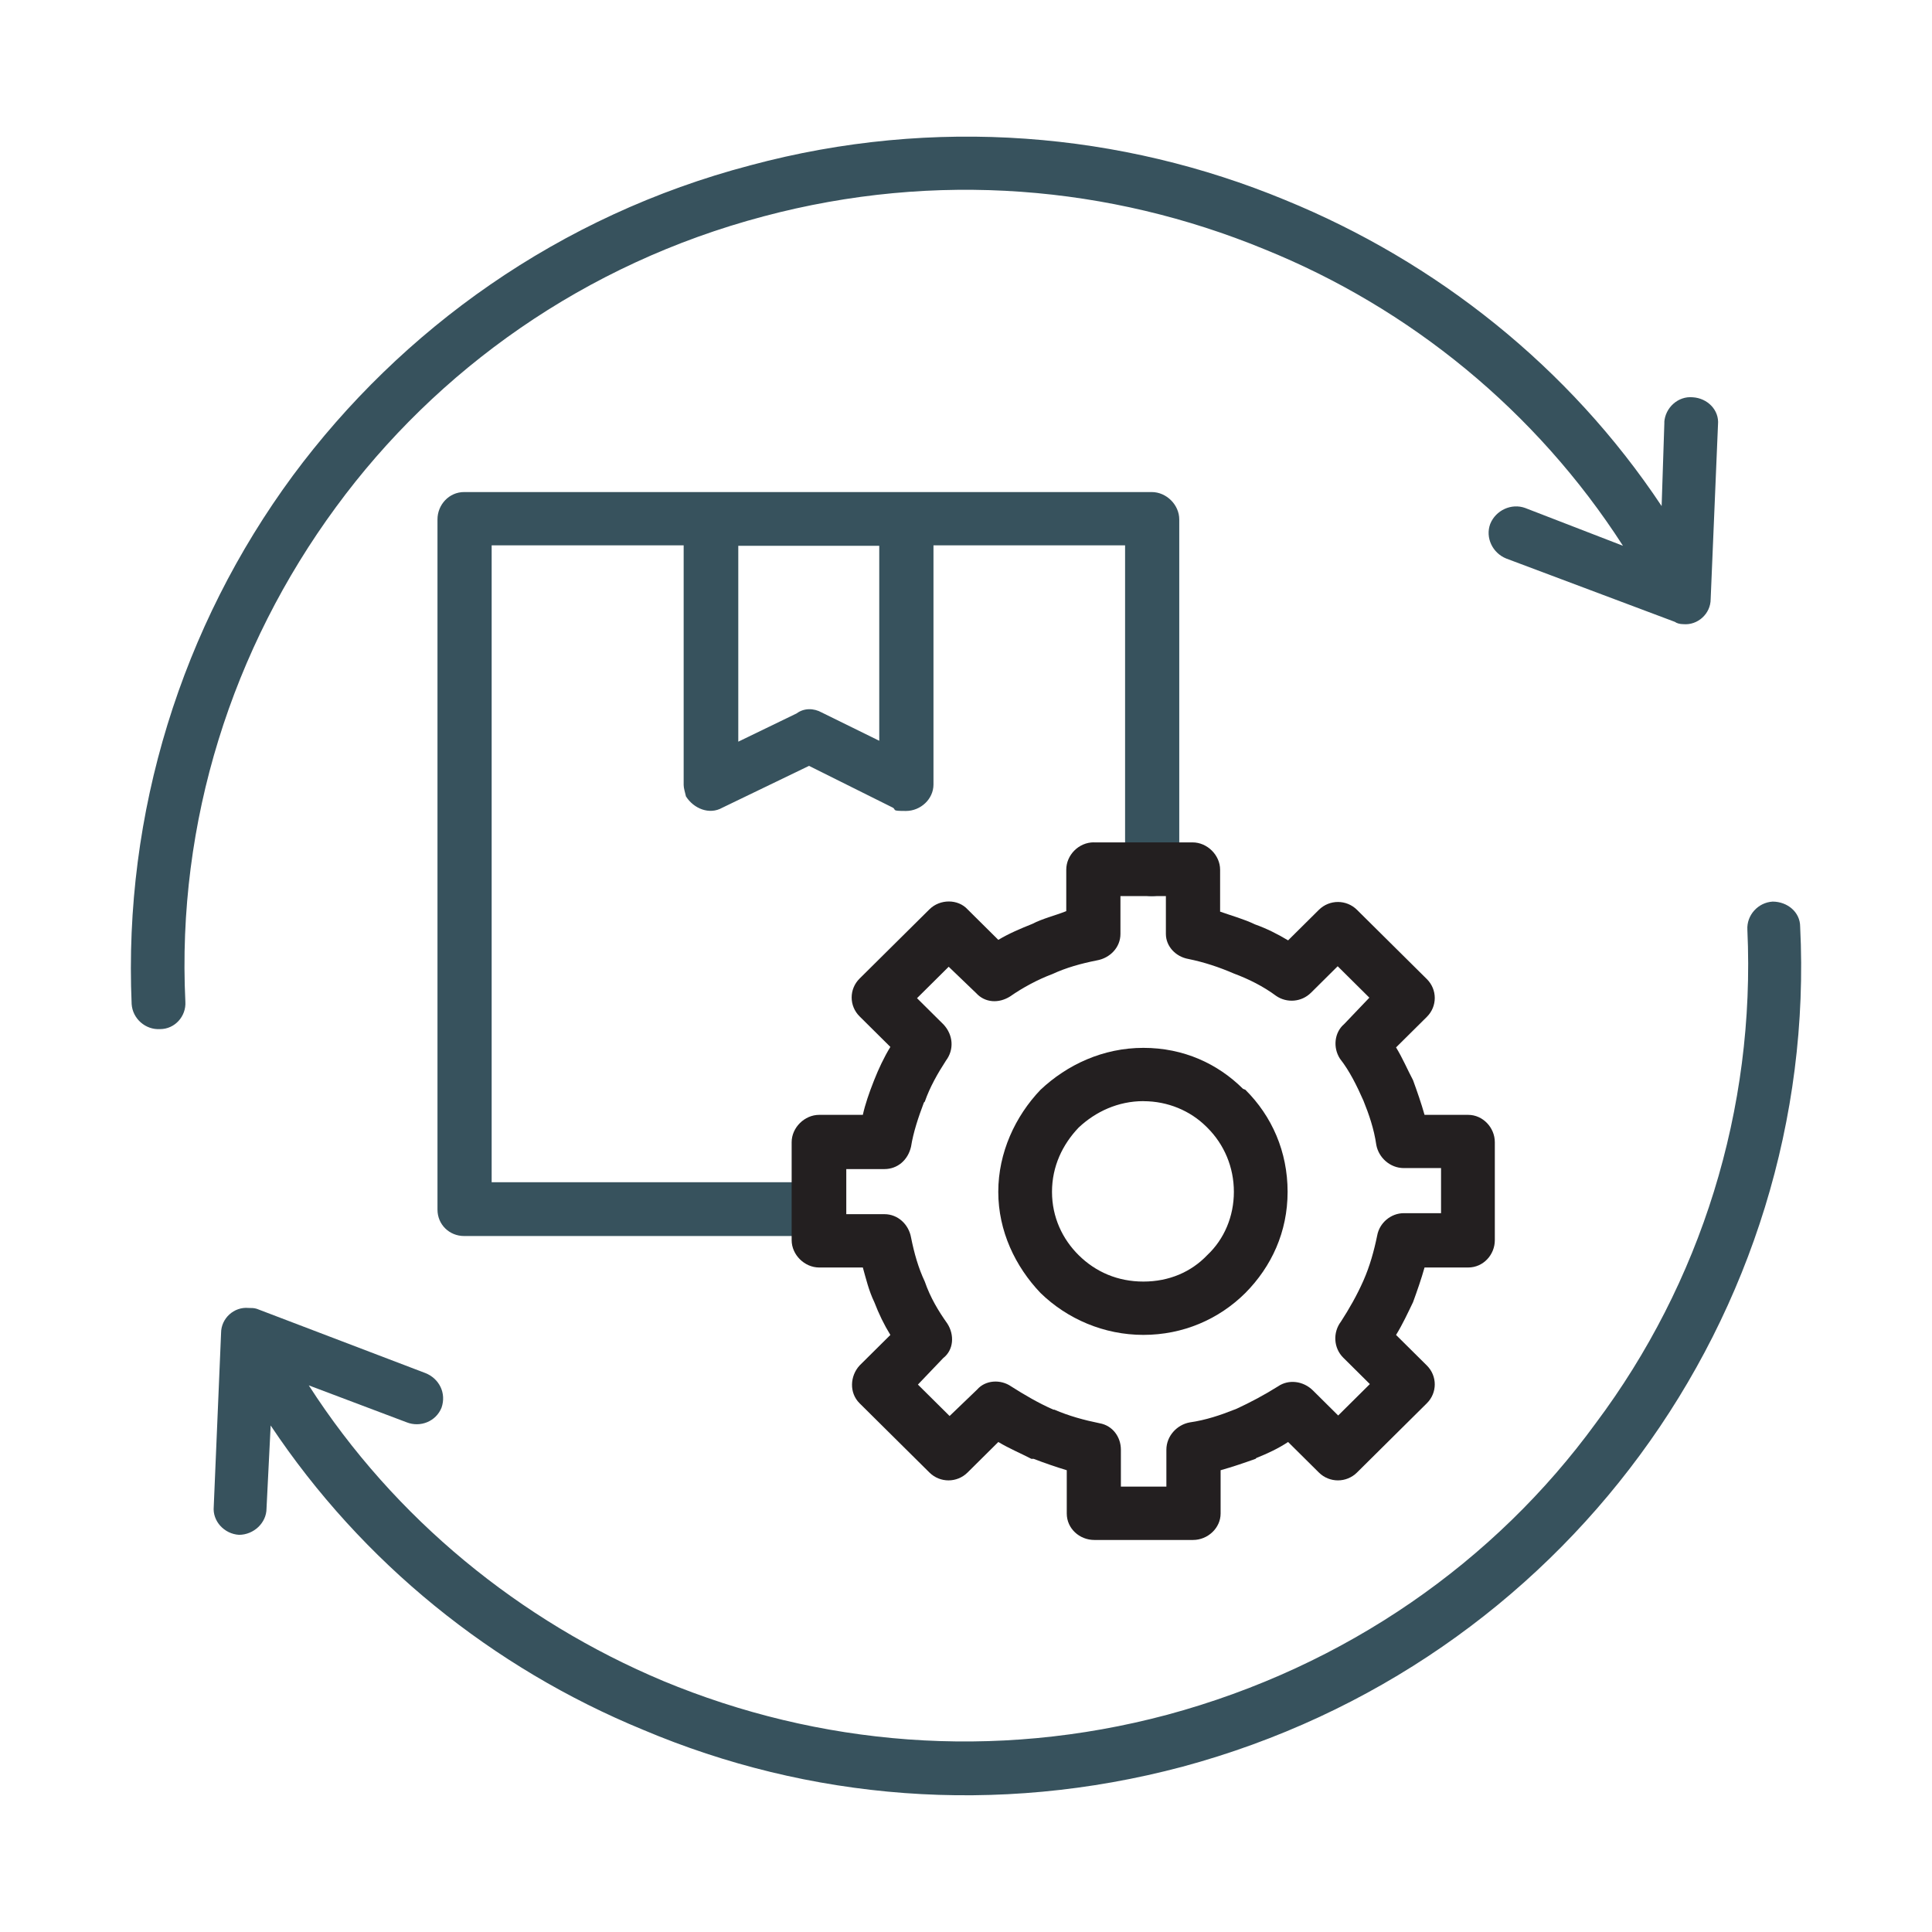
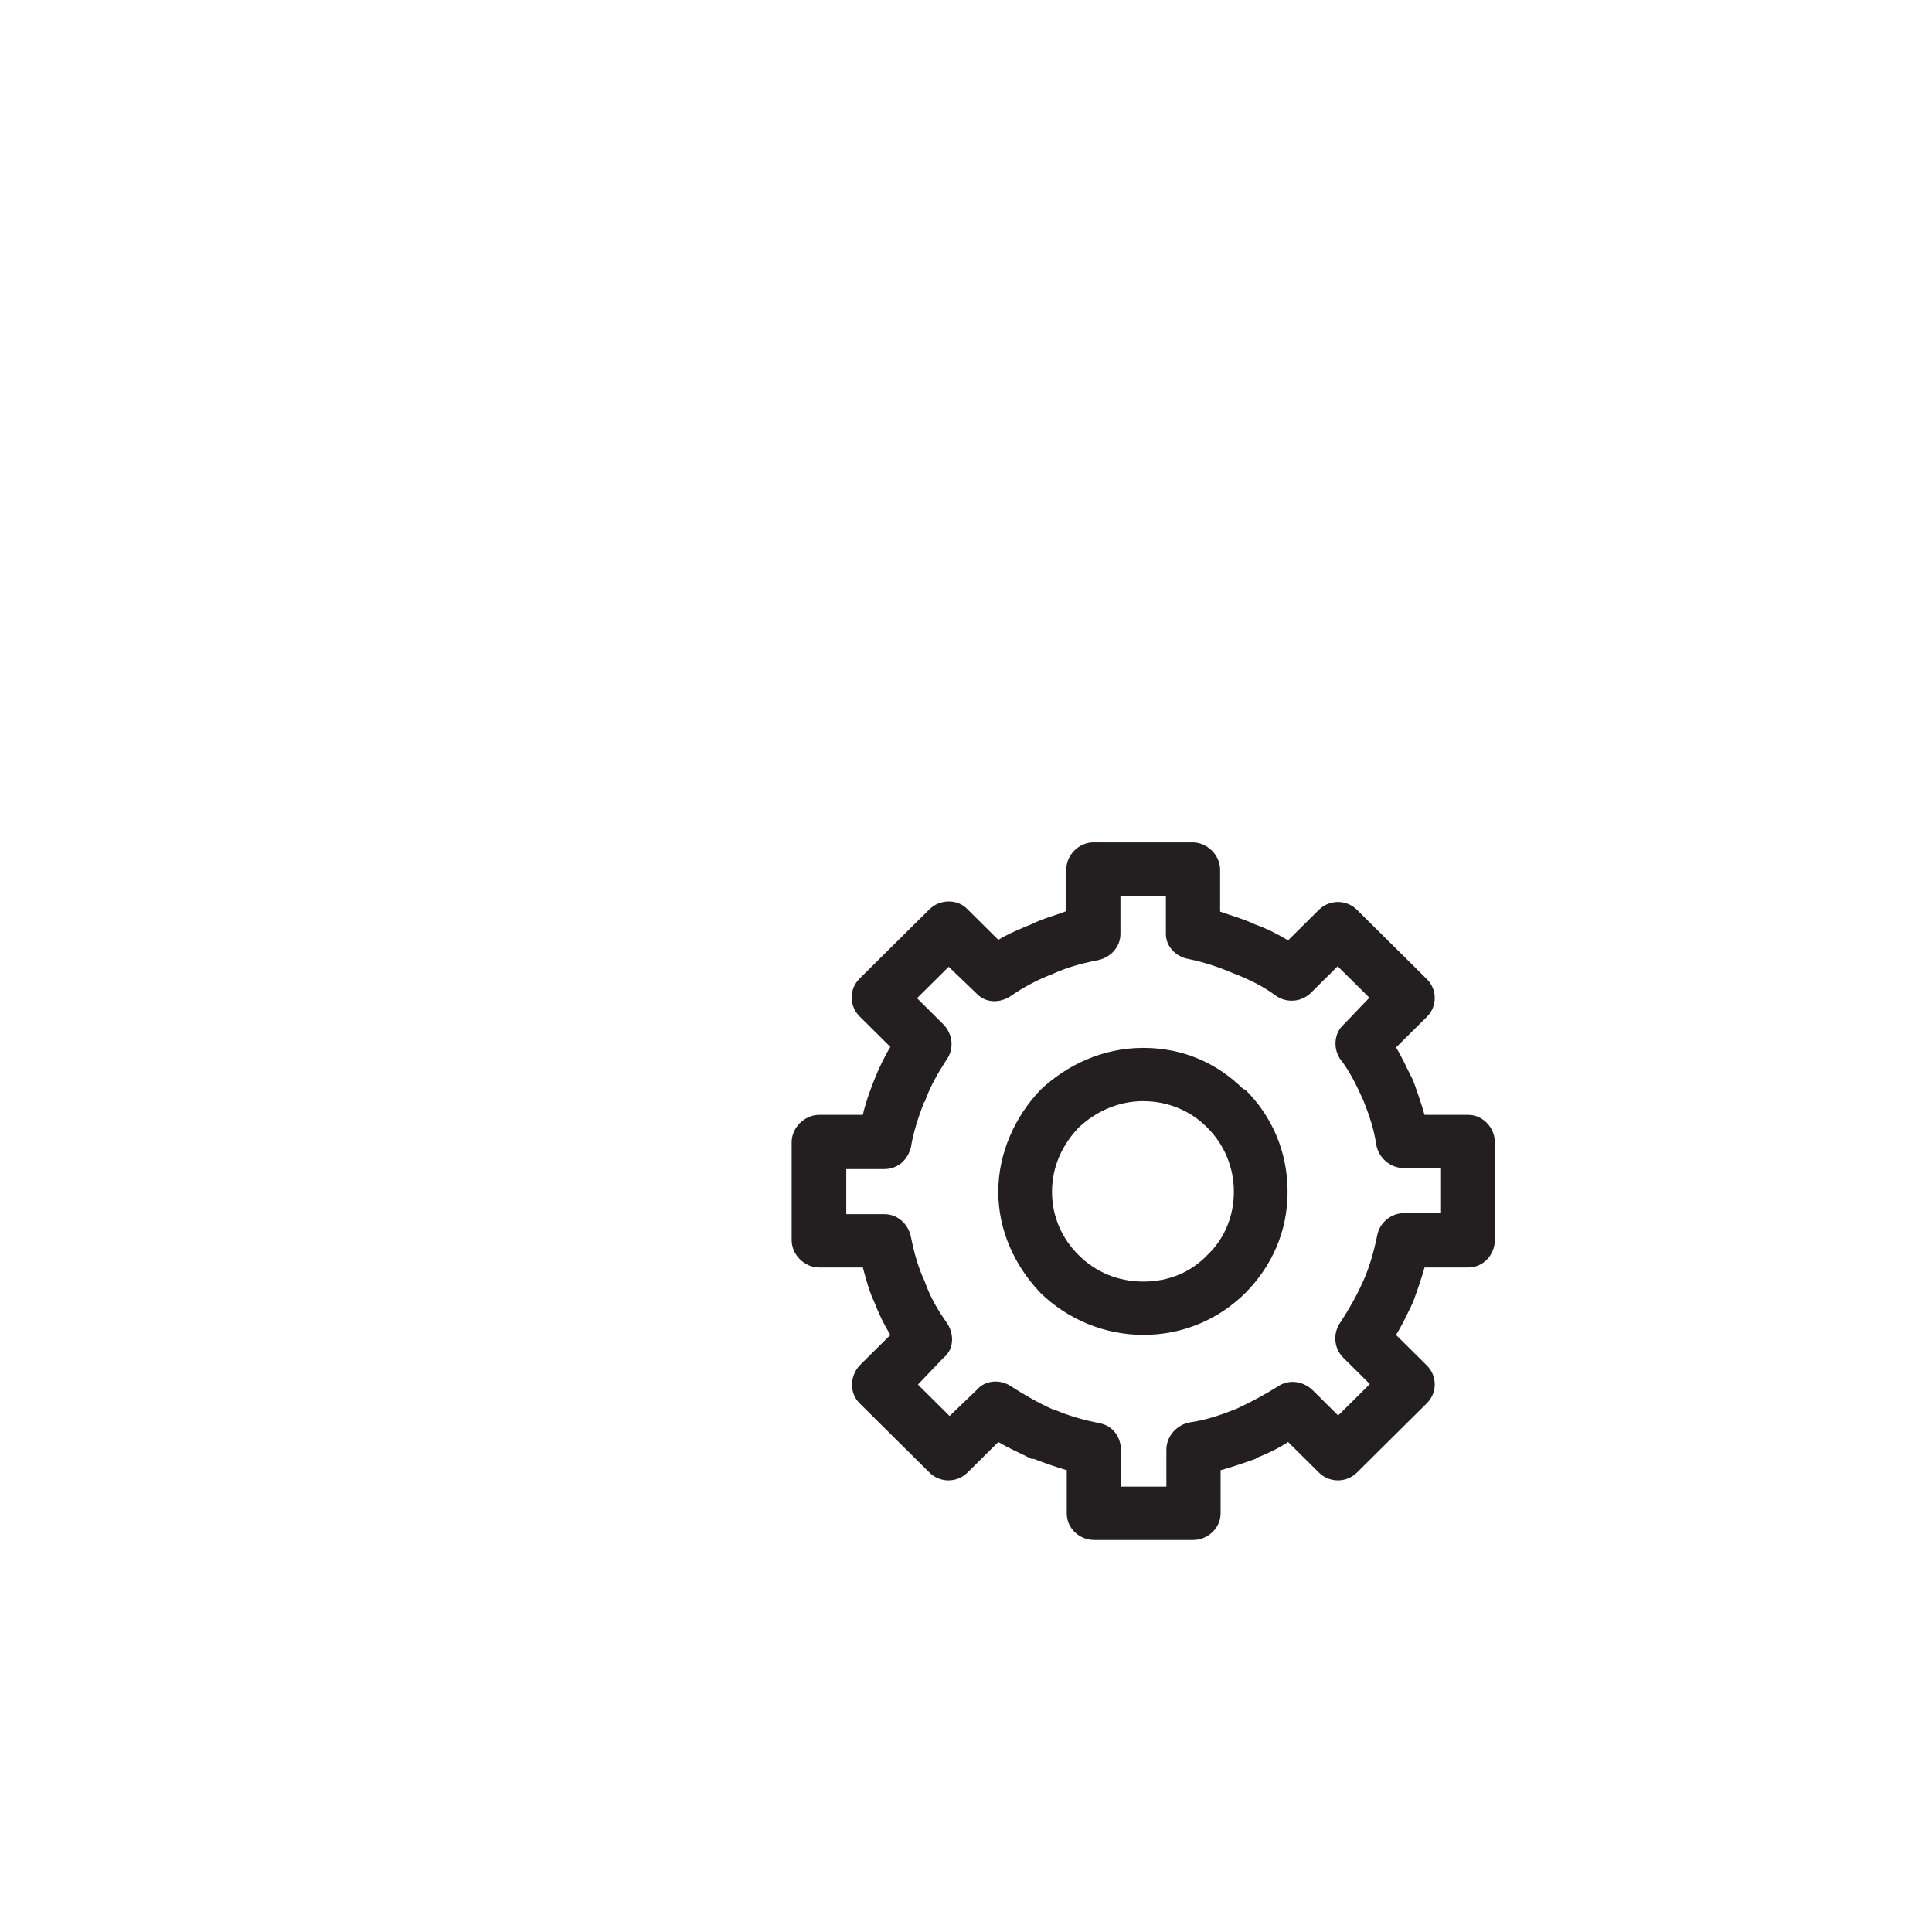
<svg xmlns="http://www.w3.org/2000/svg" id="Layer_1" version="1.1" viewBox="0 0 3873 3873">
  <defs>
    <style>
      .st0 {
        fill: #231f20;
      }

      .st1 {
        fill: #37525d;
      }
    </style>
  </defs>
-   <path class="st1" d="M3502.9,1864c-1.8-29.2,21.2-54.8,50.6-56.6,29.5,0,55.2,21,55.2,50.2,19.3,386.3-100.4,759.9-321.3,1059.4-217.3,295-534,521.5-917.1,624.7-374.7,99.5-750.4,65.8-1081-74-302-124.2-563.5-335.2-746.7-610.1l-8.3,166.2c0,29.2-25.8,53-55.2,53-29.5-1.8-53.4-27.4-50.6-56.6l14.7-348c0-29.2,25.8-53,55.2-50.2,6.4,0,11,0,16.6,1.8l337.9,128.8c27.6,11,42.4,40.2,32.2,69.4-11,27.4-42.4,40.2-70,29.2l-196.1-74c172.2,267.6,423.5,472.2,710.8,592.7,310.3,128.8,661.1,160.7,1010.1,67.6,359.1-96.8,657.4-307.8,859.1-584.5,209.9-280.4,320.4-628.3,303.9-989.1h0ZM3336.3,846.6c1.8-29.2,27.6-53,57.1-50.2,29.5,1.8,53.4,25.6,50.6,54.8l-14.7,349.8c0,29.2-25.8,53-55.2,50.2-6.4,0-12.9-1.8-16.6-4.6l-337.9-126.9c-27.6-11-42.4-42-32.2-69.4,11-27.4,42.4-42,70-32l196.1,75.8c-174-270.3-427.2-476.7-719.1-594.6-308.5-126.9-657.4-158-1003.6-65.8-359.1,95-655.6,307.8-857.2,582.7-208.1,283.1-319.5,631.1-302,991.8,1.8,29.2-21.2,54.8-50.6,54.8-29.5,1.8-55.2-21-57.1-50.2-16.6-383.6,100.4-757.1,323.2-1059.4,217.3-293.2,534-521.5,917.1-622,370.1-99.5,744.9-65.8,1071.8,69.4,303.9,124.2,569.9,335.2,755,613.7l5.5-168Z" />
-   <path class="st1" d="M1641.2,2370c29.5,0,53.4,25.6,53.4,54.8s-23,53-53.4,53h-710.8c-29.5,0-53.4-22.8-53.4-53v-1383.6c0-29.2,23-54.8,53.4-54.8h1378.4c29.5,0,55.2,25.6,55.2,54.8v702.3c0,29.2-25.8,53-55.2,53s-53.4-22.8-53.4-53v-650.3H985.6v1276.8h655.6Z" />
-   <path class="st1" d="M1424.8,988.2h391.3c29.5,0,55.2,22.8,55.2,53v531.5c0,29.2-25.8,53-55.2,53s-19.3-1.8-25.8-6.4l-168.5-84-174,84c-25.8,14.6-57.1,1.8-72.7-22.8-1.8-8.2-4.6-16.4-4.6-22.8v-531.5c.9-30.1,23.9-53.9,54.3-53.9h0ZM1762.7,1094.1h-282.7v392.7l116.9-56.6c14.7-11,34.1-11,50.6-1.8l115.1,56.6v-390.9Z" />
  <path class="st0" d="M2337.3,1796.4h-91.2v75.8c0,27.4-21.2,48.4-47,53-32.2,6.4-61.7,14.6-89.3,27.4-29.5,11-59.8,27.4-84.7,44.8-23,14.6-50.6,12.8-68.1-6.4l-55.2-53-63.5,63,53.4,53c19.3,21,21.2,50.2,4.6,72.2-16.6,25.6-32.2,53-42.4,82.2l-1.8,1.8c-11,29.2-21.2,59.4-25.8,88.6-6.4,27.4-27.6,44.8-53.4,44.8h-76.4v90.4h76.4c27.6,0,48.8,21,53.4,46.6,6.4,32,14.7,61.2,27.6,88.6,11,32,27.6,59.4,45.1,84,14.7,22.8,12.9,53-8.3,69.4l-50.6,53,63.5,63,55.2-53c16.6-19.2,47-21,68.1-6.4,25.8,16.4,55.2,33.8,84.7,46.6h1.8c29.5,12.8,59.8,21,91.2,27.4,25.8,4.6,42.4,27.4,42.4,53v74h91.2v-74c0-27.4,21.2-50.2,47-54.8,32.2-4.6,61.7-14.6,89.3-25.6l4.6-1.8c27.6-12.8,55.2-27.4,82.9-44.8,21.2-14.6,50.6-11,70,8.2l50.6,50.2,63.5-63-53.4-53c-19.3-19.2-21.2-50.2-4.6-72.2,16.6-25.6,32.2-53,45.1-82.2,12.9-29.2,21.2-59.4,27.6-90.4,4.6-25.6,27.6-44.8,53.4-44.8h74.6v-90.4h-74.6c-27.6,0-50.6-21-55.2-46.6-4.6-32-14.7-61.2-25.8-88.6-12.9-29.2-27.6-59.4-47-84-14.7-22.8-11-53,8.3-69.4l50.6-53-63.5-63-53.4,53c-19.3,19.2-48.8,21-70,6.4-25.8-19.2-55.2-33.8-84.7-44.8-29.5-12.8-59.8-22.8-91.2-29.2-25.8-4.6-45.1-25.6-45.1-50.2v-75.8h0ZM2192.7,1688.7h198c29.5,0,55.2,25.6,55.2,54.8v84c23,8.2,47,14.6,70,25.6,23,8.2,45.1,19.2,66.3,32l61.7-61.2c21.2-21,55.2-21,76.4,0l140,138.8c21.2,21,21.2,54.8,0,75.8l-61.7,61.2c12.9,21,23,44.8,34.1,65.8,8.3,22.8,16.6,46.6,23,69.4h87.5c29.5,0,53.4,25.6,53.4,54.8v196.4c0,29.2-23,54.8-53.4,54.8h-87.5c-6.4,22.8-14.7,46.6-23,69.4-11,22.8-21.2,44.8-34.1,65.8l61.7,61.2c21.2,21,21.2,54.8,0,75.8l-140,138.8c-21.2,21-55.2,21-76.4,0l-61.7-61.2c-19.3,12.8-40.5,22.8-63.5,32l-1.8,1.8c-23,8.2-47,16.4-70,22.8v86.8c0,29.2-25.8,53-55.2,53h-198c-29.5,0-55.2-22.8-55.2-53v-86.8c-21.2-6.4-45.1-14.6-66.3-22.8h-4.6c-21.2-11-45.1-21-66.3-33.8l-61.7,61.2c-21.2,21-55.2,21-76.4,0l-140-138.8c-21.2-21-19.3-54.8,0-75.8l61.7-61.2c-12.9-21-23-42-32.2-65.8-11-22.8-16.6-46.6-23-69.4h-87.5c-29.5,0-55.2-25.6-55.2-54.8v-196.4c0-29.2,25.8-54.8,55.2-54.8h87.5c4.6-21,12.9-44.8,21.2-65.8l1.8-4.6c8.3-21,19.3-44.8,32.2-65.8l-61.7-61.2c-21.2-21-21.2-54.8,0-75.8l140-138.8c21.2-21,57.1-21,76.4,0l61.7,61.2c21.2-12.8,45.1-22.8,68.1-32,21.2-11,45.1-16.4,68.1-25.6v-83.1c0-29.2,24.9-54.8,55.2-54.8h0Z" />
  <path class="st0" d="M2292.1,2207.4c-50.6,0-95.8,21-129.8,53-32.2,33.8-53.4,77.6-53.4,128.8s21.2,95,53.4,126.9c34.1,33.8,78.3,53,129.8,53s95.8-19.2,128-53c34.1-32,53.4-77.6,53.4-126.9s-19.3-95-53.4-128.8l-1.8-1.8c-32.2-32-77.3-51.1-126.1-51.1h0ZM2085.9,2184.6c53.4-50.2,125.2-84,206.2-84s149.2,32,199.8,82.2l4.6,1.8c53.4,53,84.7,124.2,84.7,204.6s-32.2,149.8-84.7,202.8c-53.4,53-125.2,84-204.4,84s-152.8-32-206.2-84c-50.6-53-84.7-124.2-84.7-202.8s34.1-151.6,84.7-204.6h0Z" />
</svg>